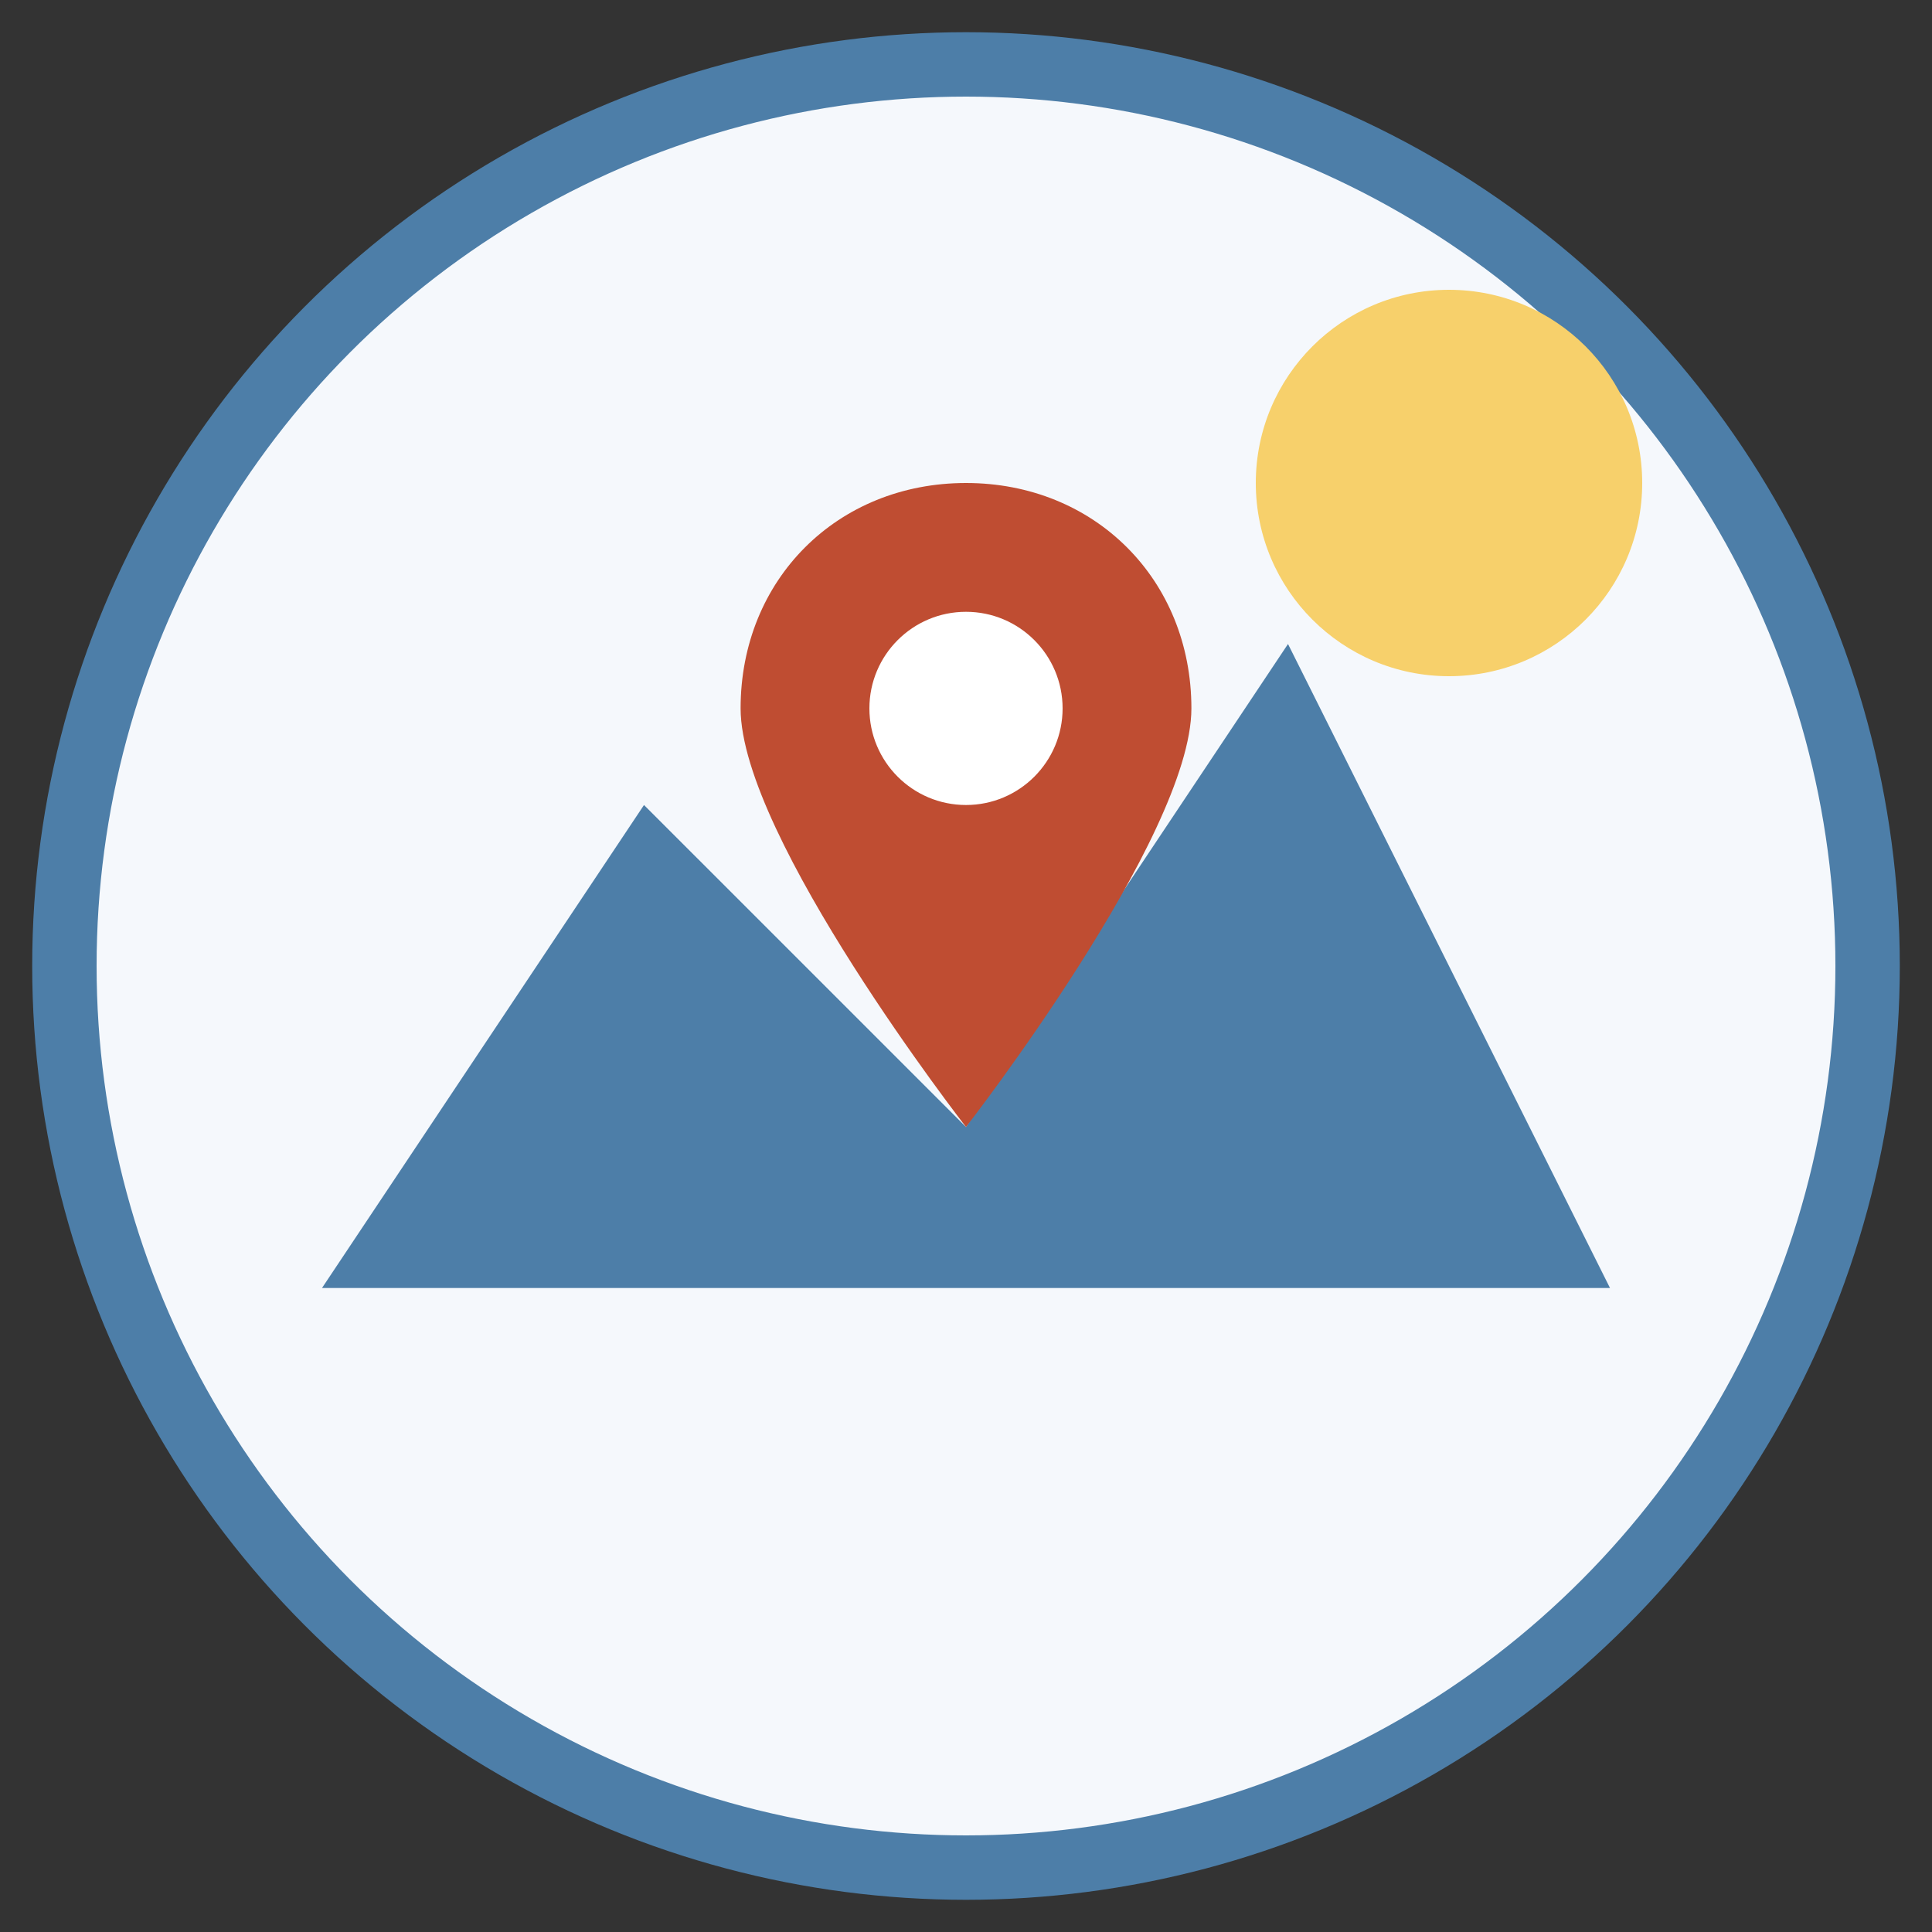
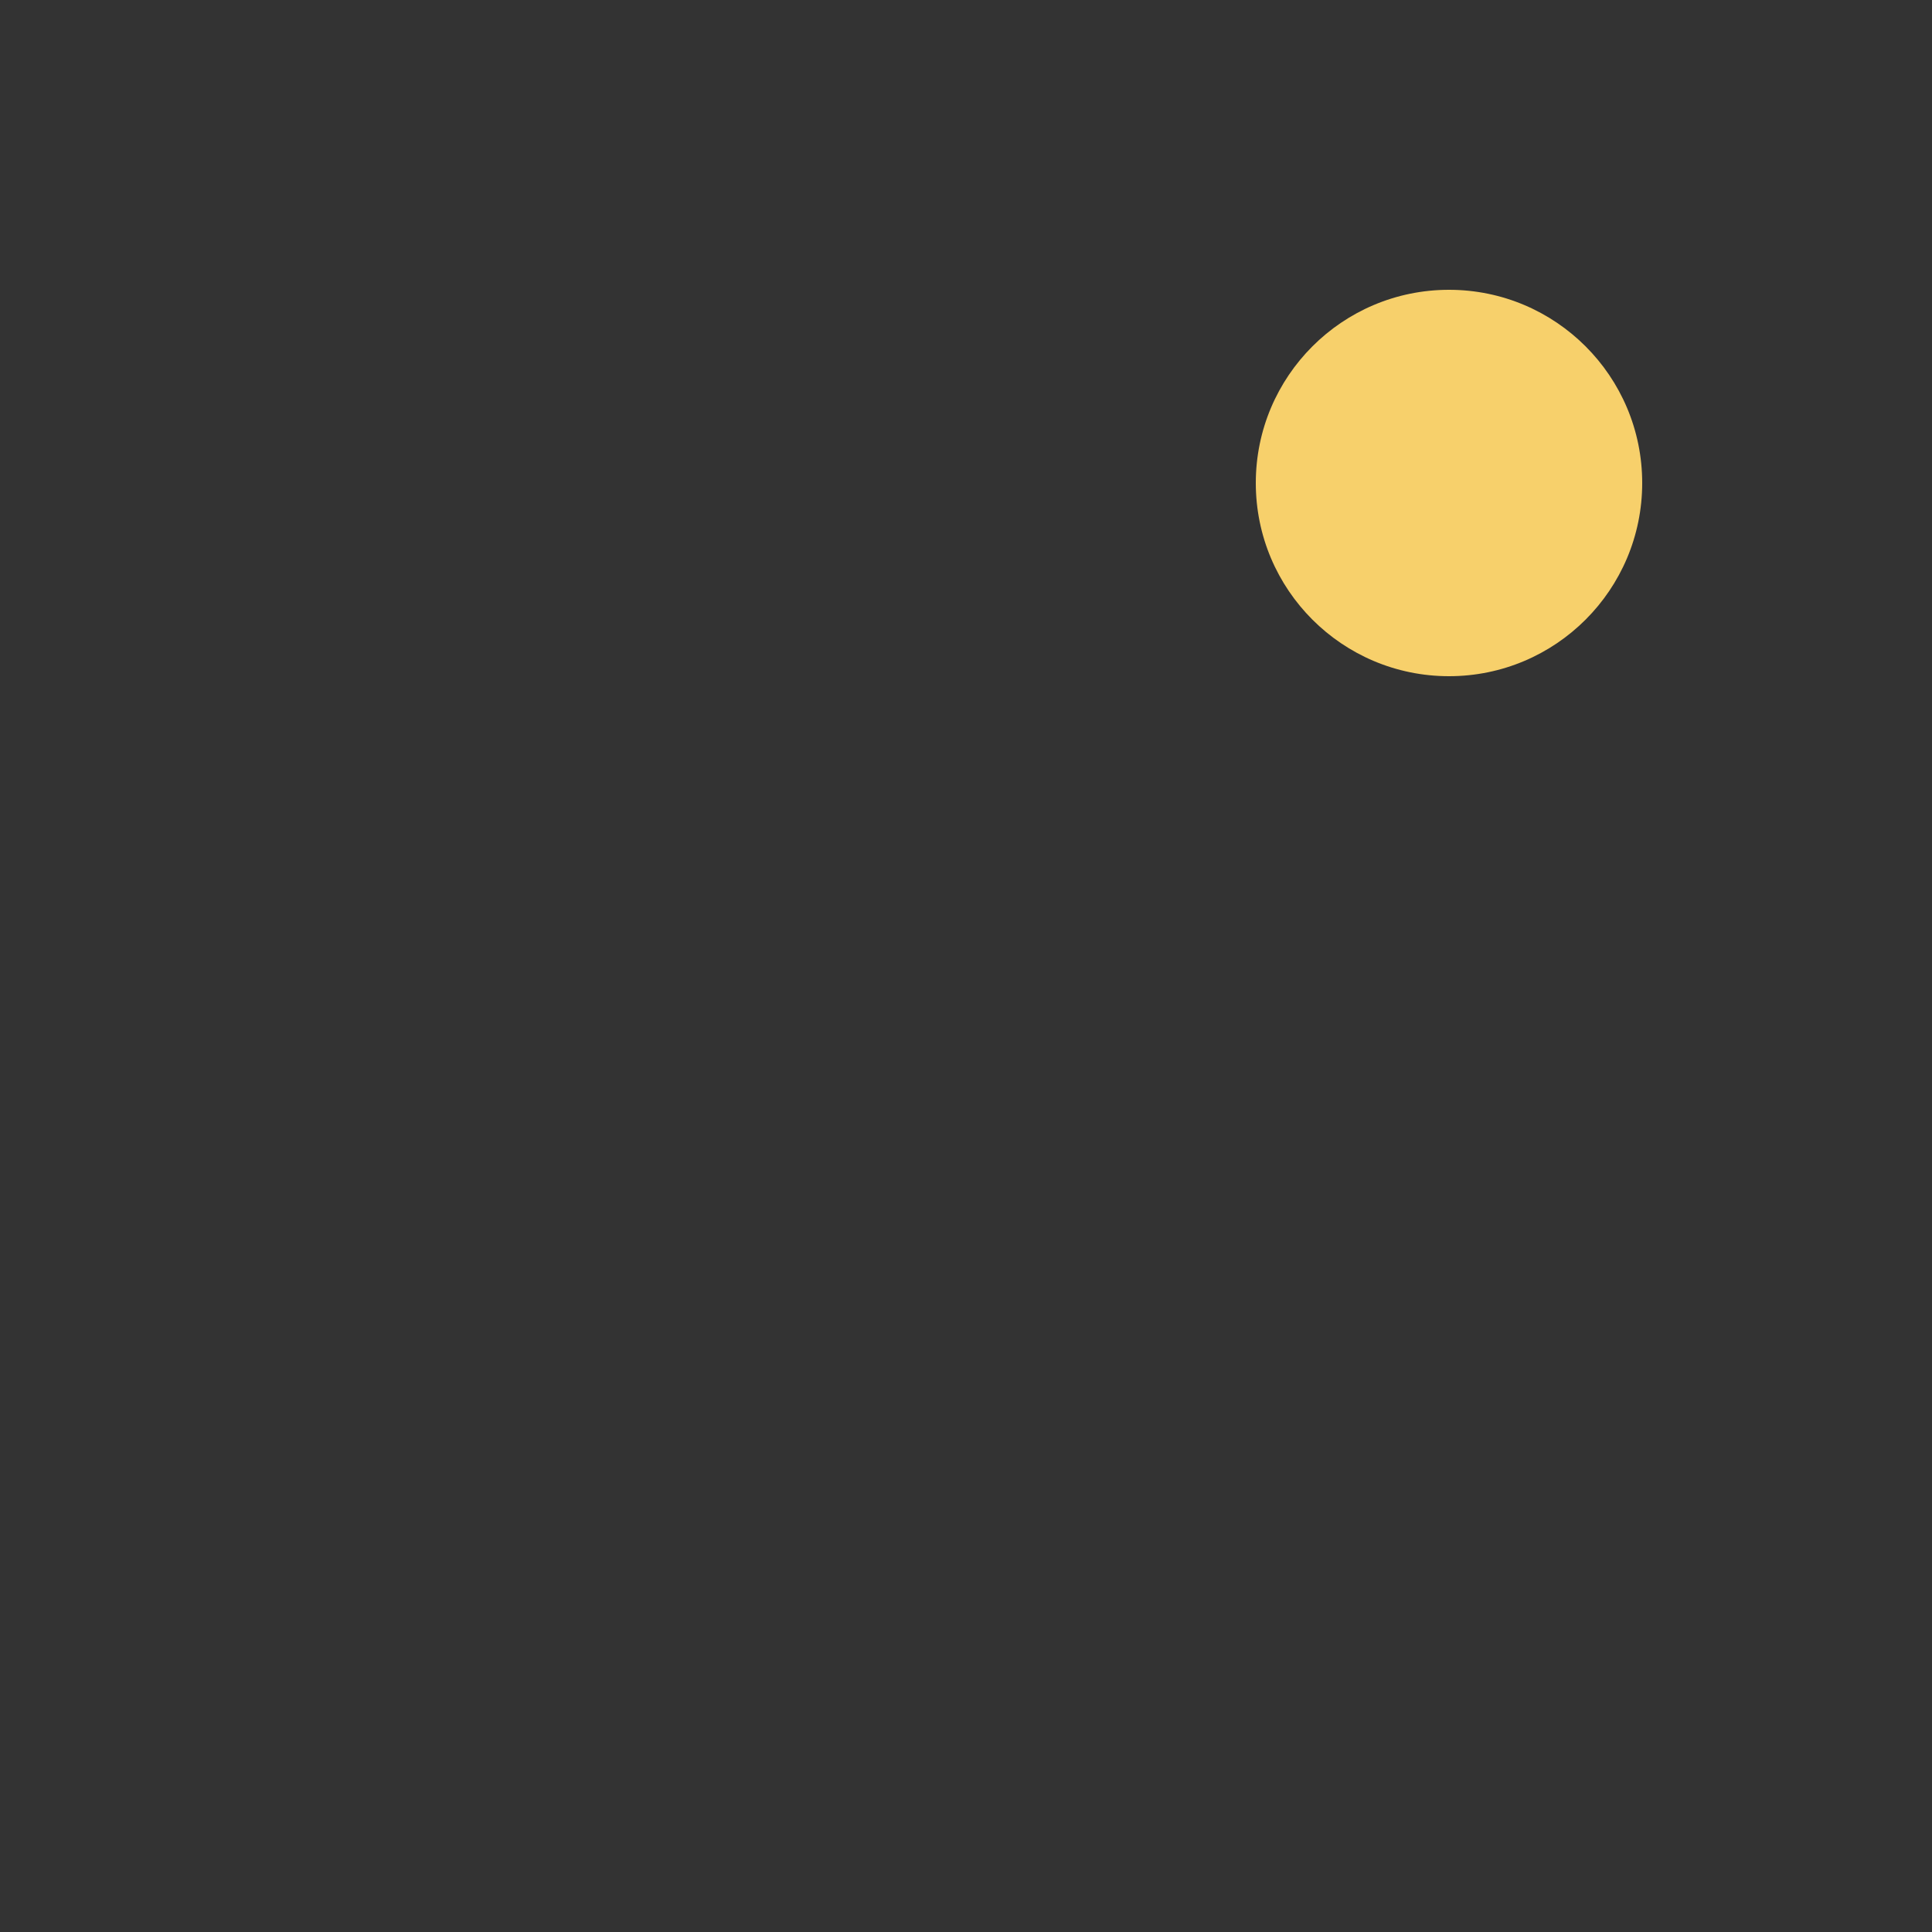
<svg xmlns="http://www.w3.org/2000/svg" viewBox="0 0 60 60" width="60" height="60">
  <rect x="0" y="0" width="60" height="60" fill="#333333" stroke="none" />
-   <circle cx="30" cy="30" r="28" fill="#F5F8FC" stroke="#4D7EA8" stroke-width="2" />
-   <path d="M10,40 L20,25 L30,35 L40,20 L50,40 L10,40 Z" fill="#4D7EA8" />
  <circle cx="45" cy="15" r="6" fill="#F7D06B" />
-   <path d="M30,15 C26,15 23,18 23,22 C23,26 30,35 30,35 C30,35 37,26 37,22 C37,18 34,15 30,15 Z" fill="#BF4D32" />
-   <circle cx="30" cy="22" r="3" fill="#FFFFFF" />
</svg>